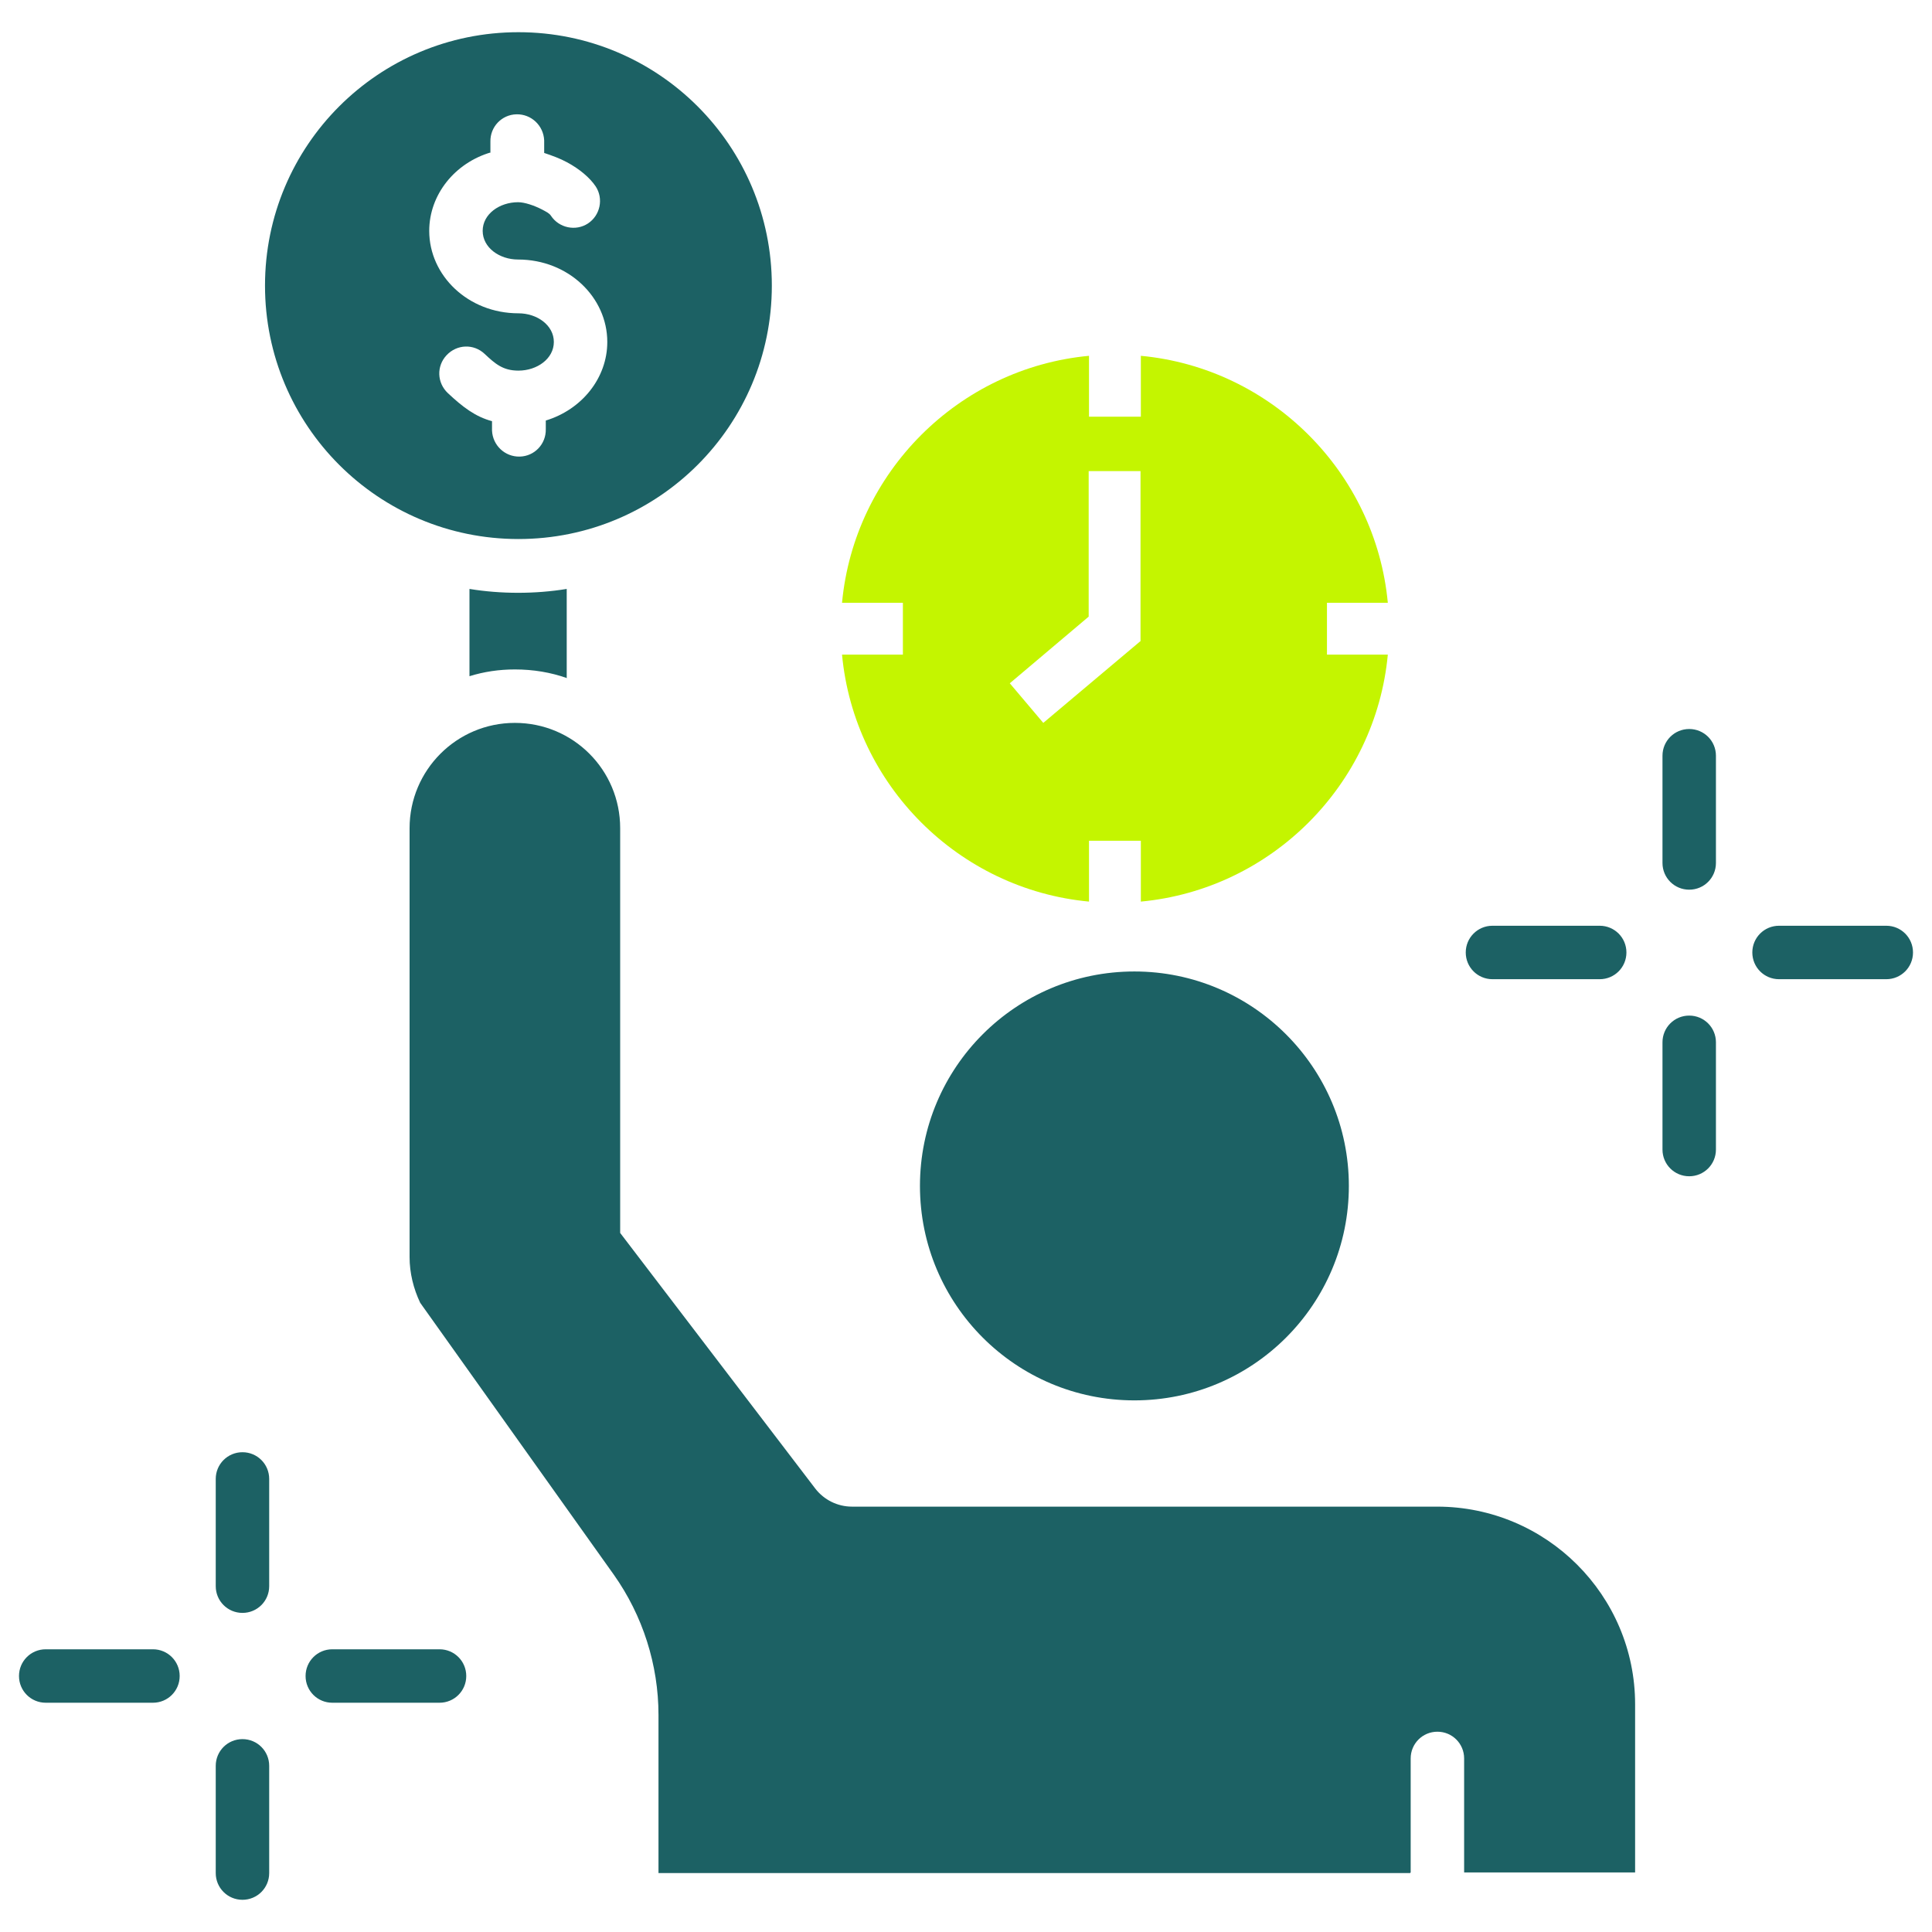
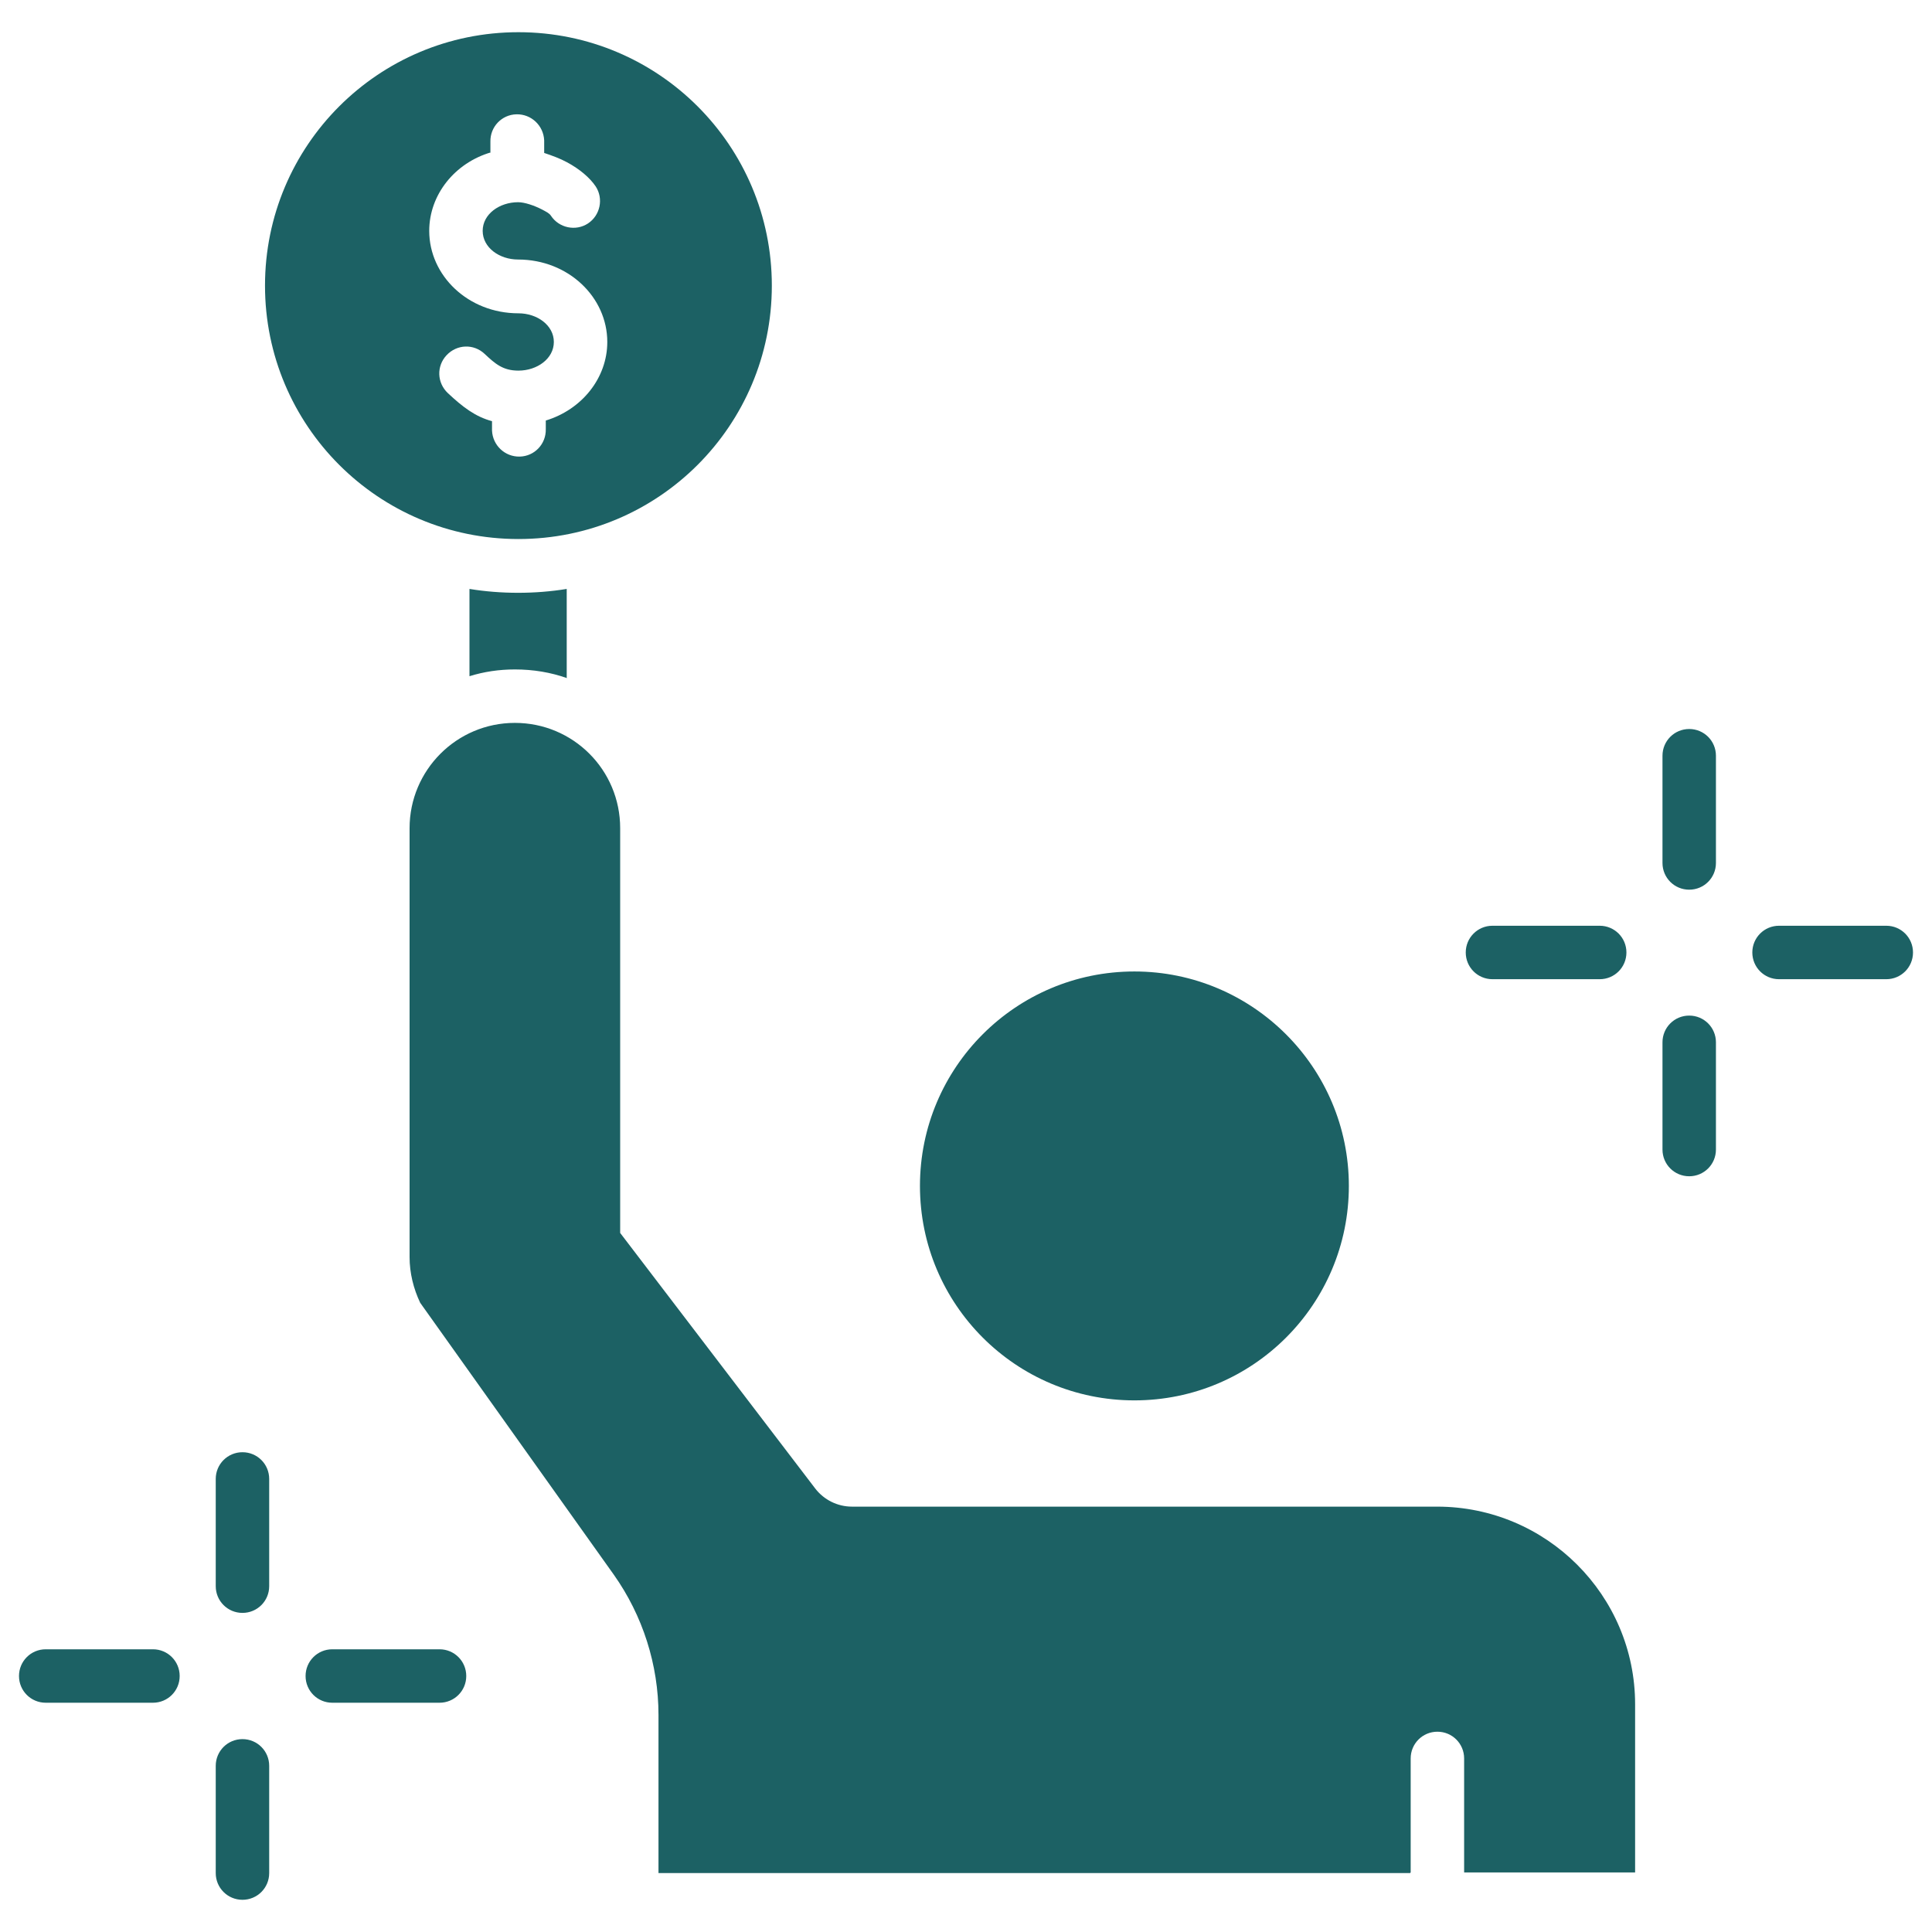
<svg xmlns="http://www.w3.org/2000/svg" id="Layer_1" viewBox="0 0 60 60">
  <defs>
    <style>
      .cls-1 {
        fill: #1c6164;
        fill-rule: evenodd;
      }

      .cls-2 {
        fill: #c4f500;
      }
    </style>
  </defs>
  <path class="cls-1" d="M6.7,54.84c0-.46.37-.83.83-.83s.83.37.83.83v3.33c0,.46-.37.83-.83.83s-.83-.37-.83-.83v-3.33ZM4.75,51.22c.46,0,.83.37.83.83s-.37.83-.83.83H1.42c-.46,0-.83-.37-.83-.83s.37-.83.83-.83h3.33ZM6.7,45.93c0-.46.37-.83.83-.83s.83.37.83.83v3.33c0,.46-.37.83-.83.83s-.83-.37-.83-.83v-3.33ZM13.65,51.22c.46,0,.83.37.83.83s-.37.83-.83.83h-3.33c-.46,0-.83-.37-.83-.83s.37-.83.83-.83h3.33ZM51.63,32.37c0-.46.37-.83.83-.83s.83.37.83.83v3.33c0,.46-.37.83-.83.83s-.83-.37-.83-.83v-3.33ZM49.68,28.75c.46,0,.83.37.83.83s-.37.83-.83.83h-3.33c-.46,0-.83-.37-.83-.83s.37-.83.83-.83h3.33ZM51.63,23.47c0-.46.37-.83.83-.83s.83.37.83.83v3.33c0,.46-.37.83-.83.83s-.83-.37-.83-.83v-3.33ZM58.58,28.75c.46,0,.83.37.83.83s-.37.83-.83.83h-3.33c-.46,0-.83-.37-.83-.83s.37-.83.83-.83h3.33ZM16.1,1c4.35,0,7.87,3.52,7.87,7.87s-3.52,7.87-7.87,7.87-7.87-3.52-7.87-7.87,3.52-7.87,7.87-7.87ZM15.25,4.73c-1.13.33-1.92,1.32-1.92,2.44,0,1.39,1.21,2.56,2.77,2.56.58,0,1.1.37,1.1.89s-.52.89-1.1.89c-.48,0-.72-.21-1.05-.52-.34-.32-.86-.3-1.18.04s-.3.86.04,1.18c.46.43.85.73,1.37.87v.29c.02.46.4.82.86.81.46-.01.82-.39.81-.85v-.27c1.12-.34,1.91-1.32,1.91-2.44,0-1.39-1.21-2.56-2.77-2.56-.58,0-1.1-.37-1.1-.89s.52-.89,1.1-.89c.2,0,.5.1.75.23.11.06.22.11.27.19.25.38.77.49,1.15.24.38-.25.49-.77.24-1.15-.18-.27-.5-.54-.89-.75-.22-.12-.47-.21-.71-.29v-.39c-.02-.46-.4-.82-.86-.81-.46.01-.82.39-.81.85v.33ZM43.79,58.17h-23.34v-4.91c0-1.56-.49-3.09-1.39-4.36l-6.01-8.44c-.21-.44-.33-.93-.33-1.42v-13.32c0-1.8,1.46-3.27,3.27-3.27s3.27,1.46,3.27,3.27v12.57l6.06,7.94c.27.35.69.56,1.14.56h18.17c3.39,0,6.15,2.75,6.15,6.14v5.22h-5.31v-3.54c0-.46-.37-.83-.83-.83s-.83.37-.83.83v3.54ZM35.23,30.17c3.67,0,6.66,2.98,6.66,6.66s-2.98,6.66-6.66,6.66-6.66-2.98-6.66-6.66,2.98-6.66,6.66-6.66ZM17.61,21.06c-.51-.18-1.05-.27-1.62-.27-.49,0-.96.07-1.41.21v-2.71c.49.08,1,.12,1.51.12s1.02-.04,1.51-.12v2.78Z" />
-   <path class="cls-2" d="M33.82,12.94v-1.89c-4.05.38-7.29,3.62-7.67,7.67h1.89v1.61h-1.89c.38,4.05,3.62,7.29,7.67,7.67v-1.89h1.61v1.89c4.05-.38,7.29-3.62,7.67-7.67h-1.89v-1.61h1.89c-.38-4.05-3.62-7.29-7.67-7.67v1.89h-1.61ZM35.43,19.9l-3.03,2.55-1.04-1.23,2.45-2.07v-4.52h1.61v5.27Z" />
</svg>